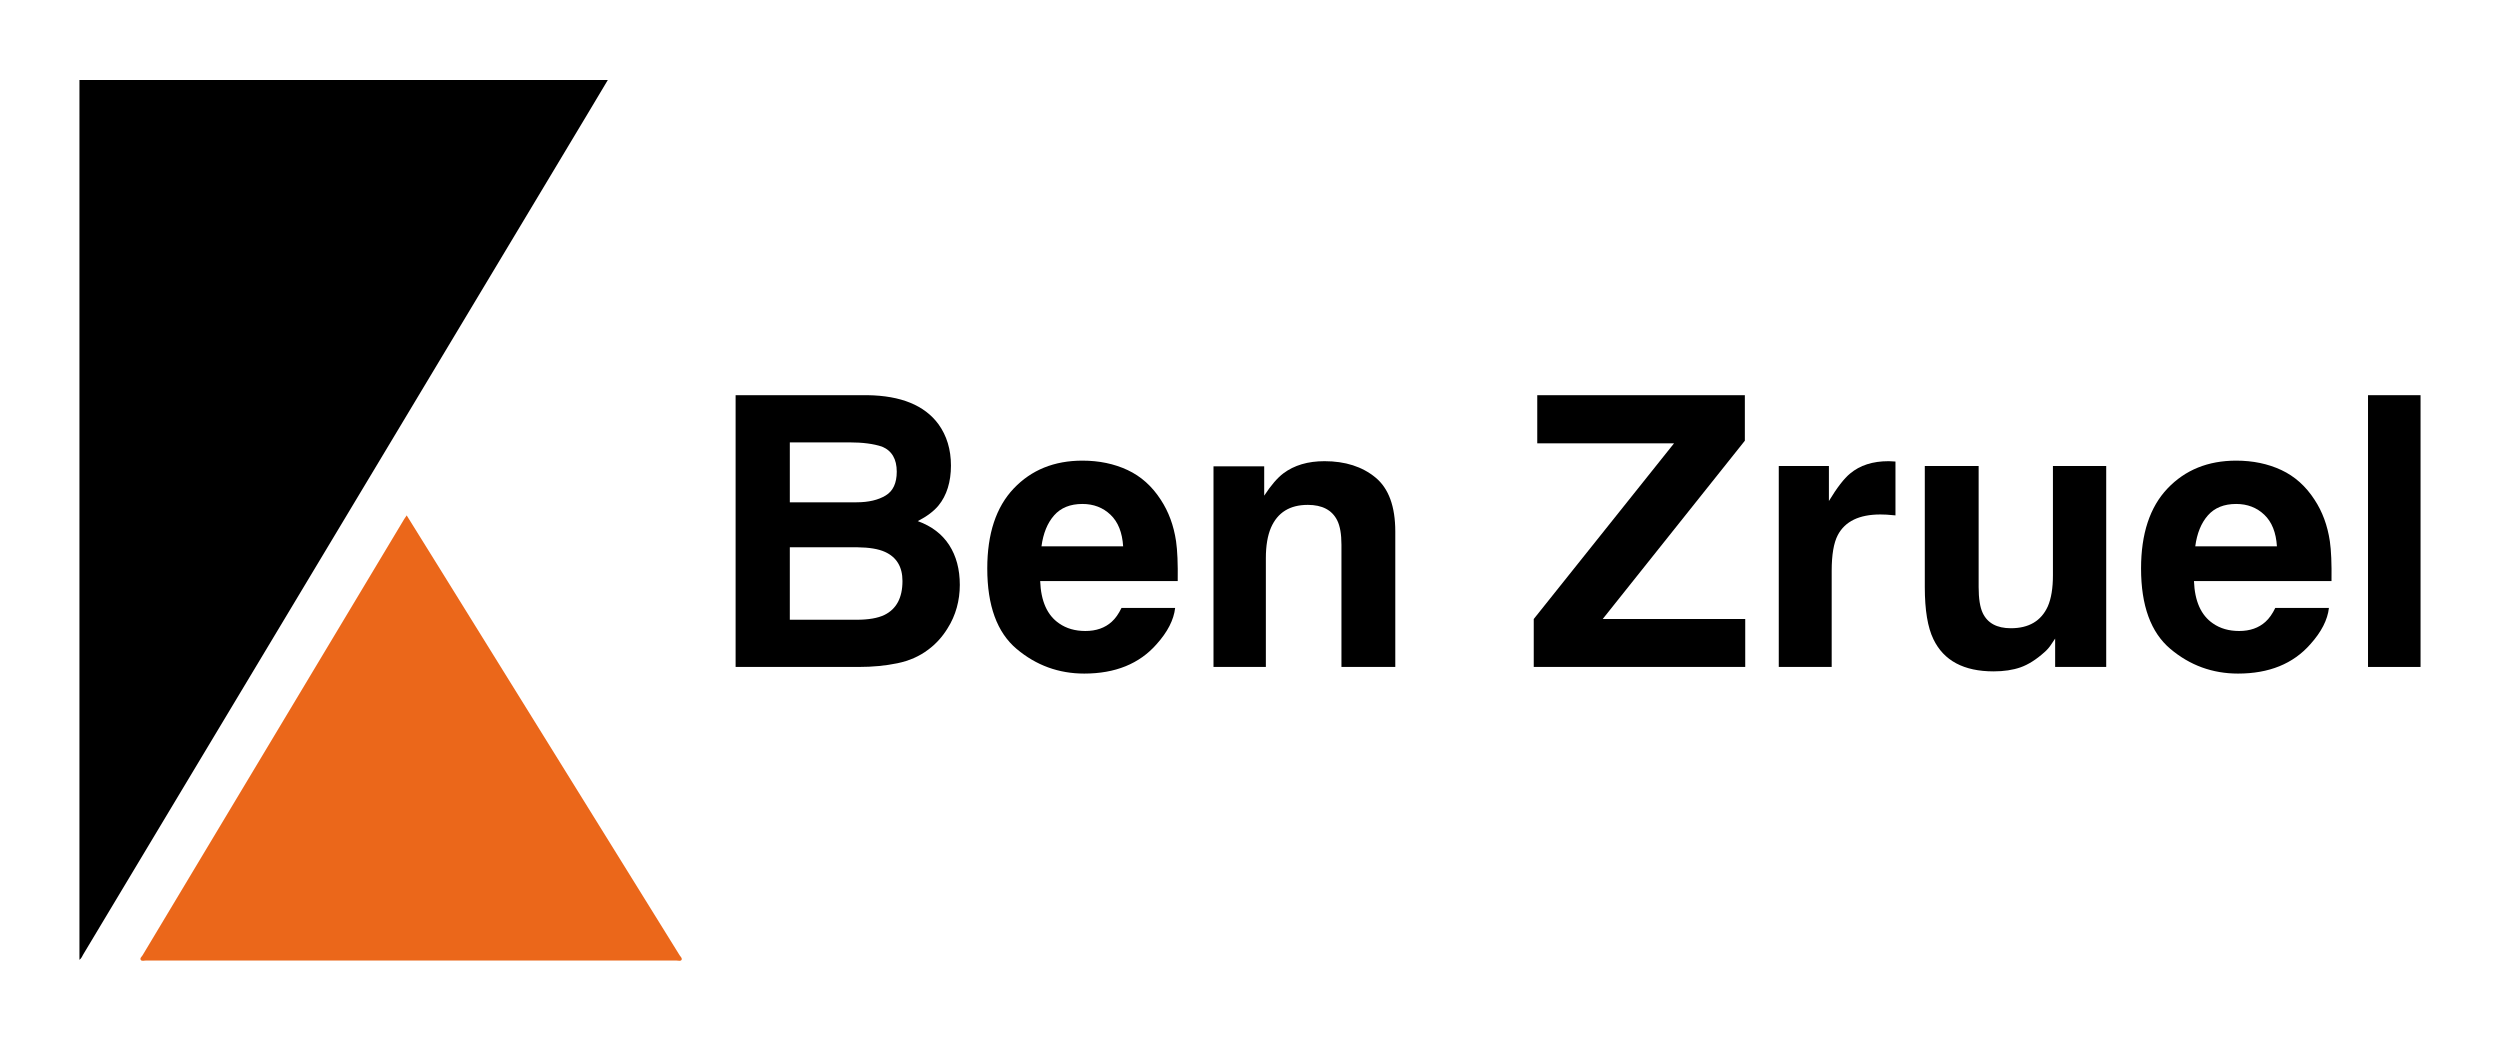
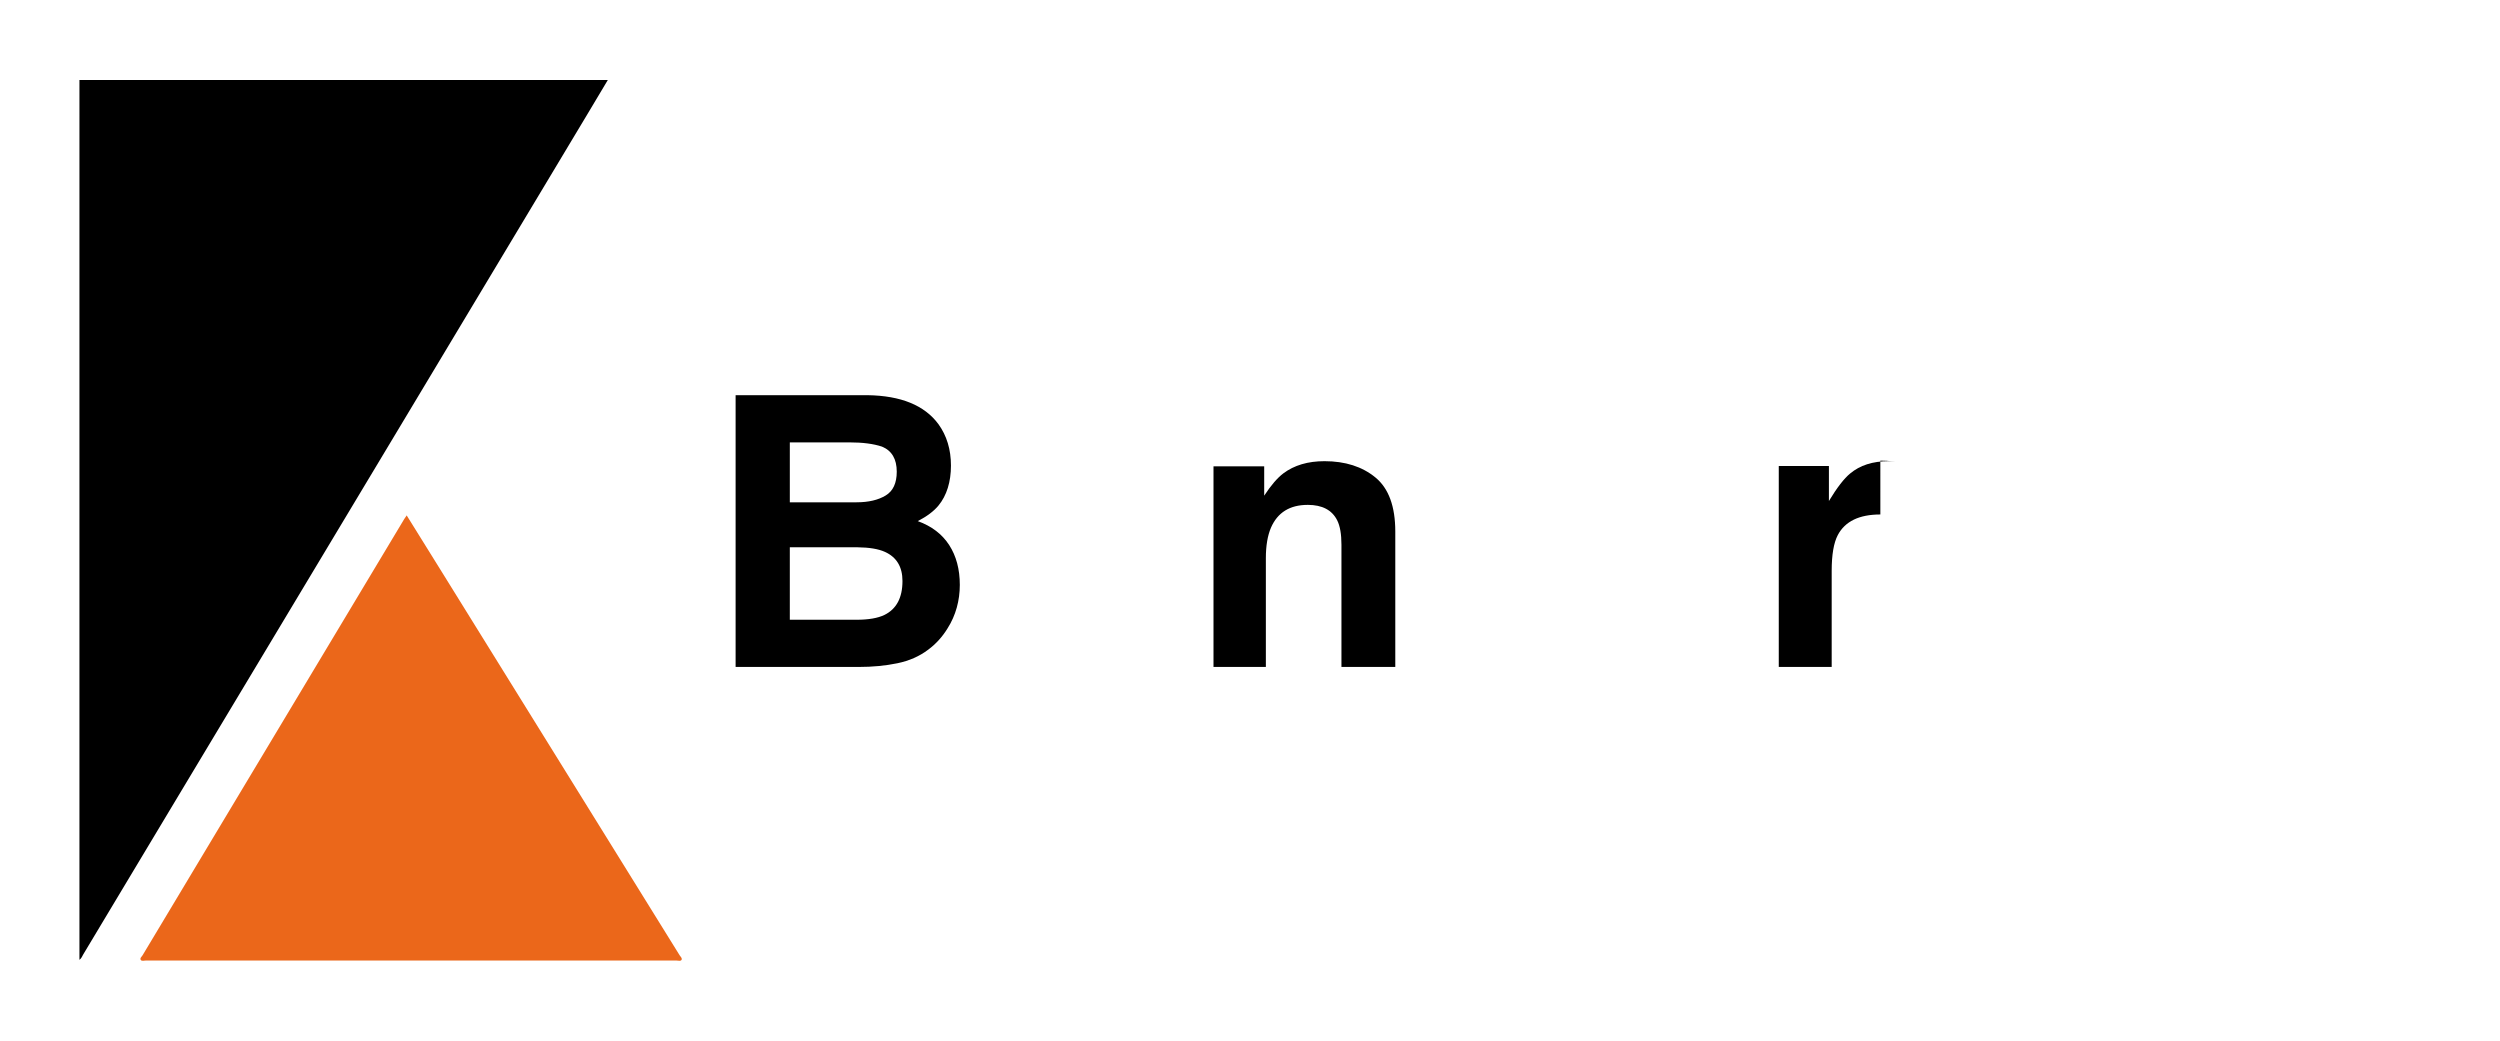
<svg xmlns="http://www.w3.org/2000/svg" id="Camada_1" viewBox="0 0 4170.67 1736.32">
  <defs>
    <style>.cls-1{fill:#eb671a;}</style>
  </defs>
  <g>
    <path d="M132.54,133.45H1014.02c-12.26,20.52-23.73,39.82-35.28,59.07-102.19,170.35-204.38,340.7-306.6,511.04-130.18,216.93-260.4,433.84-390.58,650.77-47.52,79.18-94.96,158.41-142.5,237.58-1.95,3.24-3.2,7.05-6.52,9.37V133.45Z" />
    <path class="cls-1" d="M678.45,859.81c18.88,30.36,37.07,59.56,55.21,88.8,103.65,167.05,207.28,334.11,310.92,501.16,29.75,47.95,59.54,95.87,89.22,143.85,1.48,2.38,4.79,4.98,3.18,7.71-1.55,2.62-5.43,1.12-8.26,1.12-295.19,.05-590.39,.05-885.58,0-2.84,0-6.66,1.44-8.33-1.1-1.86-2.84,1.61-5.3,3.04-7.68,145.37-242.47,290.81-484.91,436.26-727.34,1.05-1.74,2.25-3.39,4.35-6.52Z" />
  </g>
  <g>
    <path d="M1432.65,1112.65h-205.46v-453.38h220.23c55.56,.82,94.93,16.91,118.11,48.29,13.94,19.28,20.91,42.35,20.91,69.21s-6.97,49.93-20.91,66.74c-7.8,9.43-19.28,18.04-34.45,25.84,23.17,8.41,40.64,21.74,52.44,39.99,11.79,18.25,17.69,40.4,17.69,66.44s-6.77,50.95-20.31,72.29c-8.61,14.15-19.38,26.04-32.29,35.68-14.57,11.06-31.73,18.66-51.52,22.74-19.79,4.1-41.27,6.17-64.44,6.17Zm44.91-286.06c12.3-7.38,18.46-20.6,18.46-39.67,0-21.12-8.21-35.06-24.61-41.83-14.15-4.72-32.19-7.08-54.13-7.08h-99.66v99.96h111.35c19.88,0,36.08-3.79,48.6-11.38Zm-47.06,86.43h-112.88v120.89h111.35c19.88,0,35.37-2.67,46.45-8.01,20.09-9.85,30.14-28.71,30.14-56.59,0-23.58-9.74-39.78-29.22-48.6-10.87-4.92-26.14-7.48-45.83-7.69Z" />
-     <path d="M1960.45,1014.22c-2.26,19.89-12.61,40.09-31.06,60.59-28.72,32.61-68.9,48.9-120.58,48.9-42.65,0-80.28-13.73-112.88-41.2-32.6-27.47-48.9-72.19-48.9-134.11,0-58.03,14.72-102.52,44.14-133.49,29.42-30.96,67.61-46.45,114.57-46.45,27.88,0,53.01,5.24,75.35,15.69,22.35,10.46,40.81,26.97,55.36,49.52,13.12,19.89,21.63,42.97,25.53,69.21,2.25,15.38,3.17,37.52,2.77,66.44h-229.46c1.23,33.63,11.8,57.21,31.69,70.74,12.09,8.41,26.65,12.61,43.68,12.61,18.04,0,32.7-5.13,43.98-15.38,6.16-5.54,11.58-13.23,16.3-23.07h89.5Zm-86.74-102.74c-1.44-23.17-8.46-40.75-21.07-52.75-12.6-11.99-28.24-17.99-46.9-17.99-20.3,0-36.04,6.36-47.21,19.07-11.18,12.72-18.2,29.94-21.07,51.67h136.26Z" />
    <path d="M2181.61,842.28c-29.74,0-50.14,12.61-61.21,37.83-5.74,13.33-8.61,30.35-8.61,51.06v181.48h-87.35v-334.65h84.58v48.9c11.28-17.22,21.94-29.63,31.99-37.22,18.04-13.53,40.91-20.3,68.59-20.3,34.66,0,63,9.07,85.04,27.22,22.06,18.14,33.07,48.23,33.07,90.27v225.77h-89.82v-203.94c0-17.63-2.35-31.16-7.08-40.6-8.61-17.22-25.02-25.84-49.2-25.84Z" />
-     <path d="M2911.5,1112.65h-352.8v-79.97l234.08-293.13h-228.23v-80.28h346.33v75.97l-237.13,297.43h237.76v79.97Z" />
-     <path d="M3136.94,858.28c-35.26,0-58.95,11.48-71.04,34.45-6.77,12.92-10.15,32.81-10.15,59.67v160.26h-88.28v-335.27h83.65v58.43c13.54-22.35,25.33-37.62,35.38-45.83,16.39-13.74,37.72-20.6,63.98-20.6,1.64,0,3.01,.05,4.14,.15,1.13,.1,3.64,.25,7.54,.45v89.82c-5.54-.62-10.45-1.02-14.76-1.23-4.31-.2-7.8-.3-10.47-.3Z" />
-     <path d="M3428.53,1065.29c-.83,1.03-2.87,4.1-6.17,9.22-3.27,5.13-7.18,9.64-11.68,13.54-13.73,12.29-27.01,20.7-39.82,25.21-12.82,4.51-27.84,6.77-45.06,6.77-49.63,0-83.05-17.85-100.27-53.51-9.64-19.69-14.45-48.71-14.45-87.06v-202.08h89.82v202.08c0,19.07,2.24,33.43,6.75,43.06,8.01,17.03,23.69,25.54,47.06,25.54,29.94,0,50.44-12.11,61.52-36.31,5.74-13.12,8.61-30.44,8.61-51.98v-182.39h88.89v335.27h-85.19v-47.37Z" />
-     <path d="M3885.28,1014.22c-2.26,19.89-12.61,40.09-31.07,60.59-28.71,32.61-68.89,48.9-120.57,48.9-42.65,0-80.28-13.73-112.88-41.2-32.61-27.47-48.9-72.19-48.9-134.11,0-58.03,14.72-102.52,44.13-133.49,29.43-30.96,67.62-46.45,114.58-46.45,27.88,0,53.01,5.24,75.36,15.69,22.34,10.46,40.8,26.97,55.35,49.52,13.12,19.89,21.63,42.97,25.53,69.21,2.26,15.38,3.17,37.52,2.77,66.44h-229.45c1.23,33.63,11.79,57.21,31.68,70.74,12.09,8.41,26.64,12.61,43.67,12.61,18.05,0,32.71-5.13,43.99-15.38,6.15-5.54,11.58-13.23,16.29-23.07h89.51Zm-86.75-102.74c-1.44-23.17-8.45-40.75-21.06-52.75-12.61-11.99-28.24-17.99-46.9-17.99-20.3,0-36.04,6.36-47.22,19.07-11.18,12.72-18.19,29.94-21.06,51.67h136.25Z" />
-     <path d="M3950.48,659.28h87.65v453.38h-87.65v-453.38Z" />
+     <path d="M3136.94,858.28c-35.26,0-58.95,11.48-71.04,34.45-6.77,12.92-10.15,32.81-10.15,59.67v160.26h-88.28v-335.27h83.65v58.43c13.54-22.35,25.33-37.62,35.38-45.83,16.39-13.74,37.72-20.6,63.98-20.6,1.64,0,3.01,.05,4.14,.15,1.13,.1,3.64,.25,7.54,.45c-5.54-.62-10.45-1.02-14.76-1.23-4.31-.2-7.8-.3-10.47-.3Z" />
  </g>
</svg>